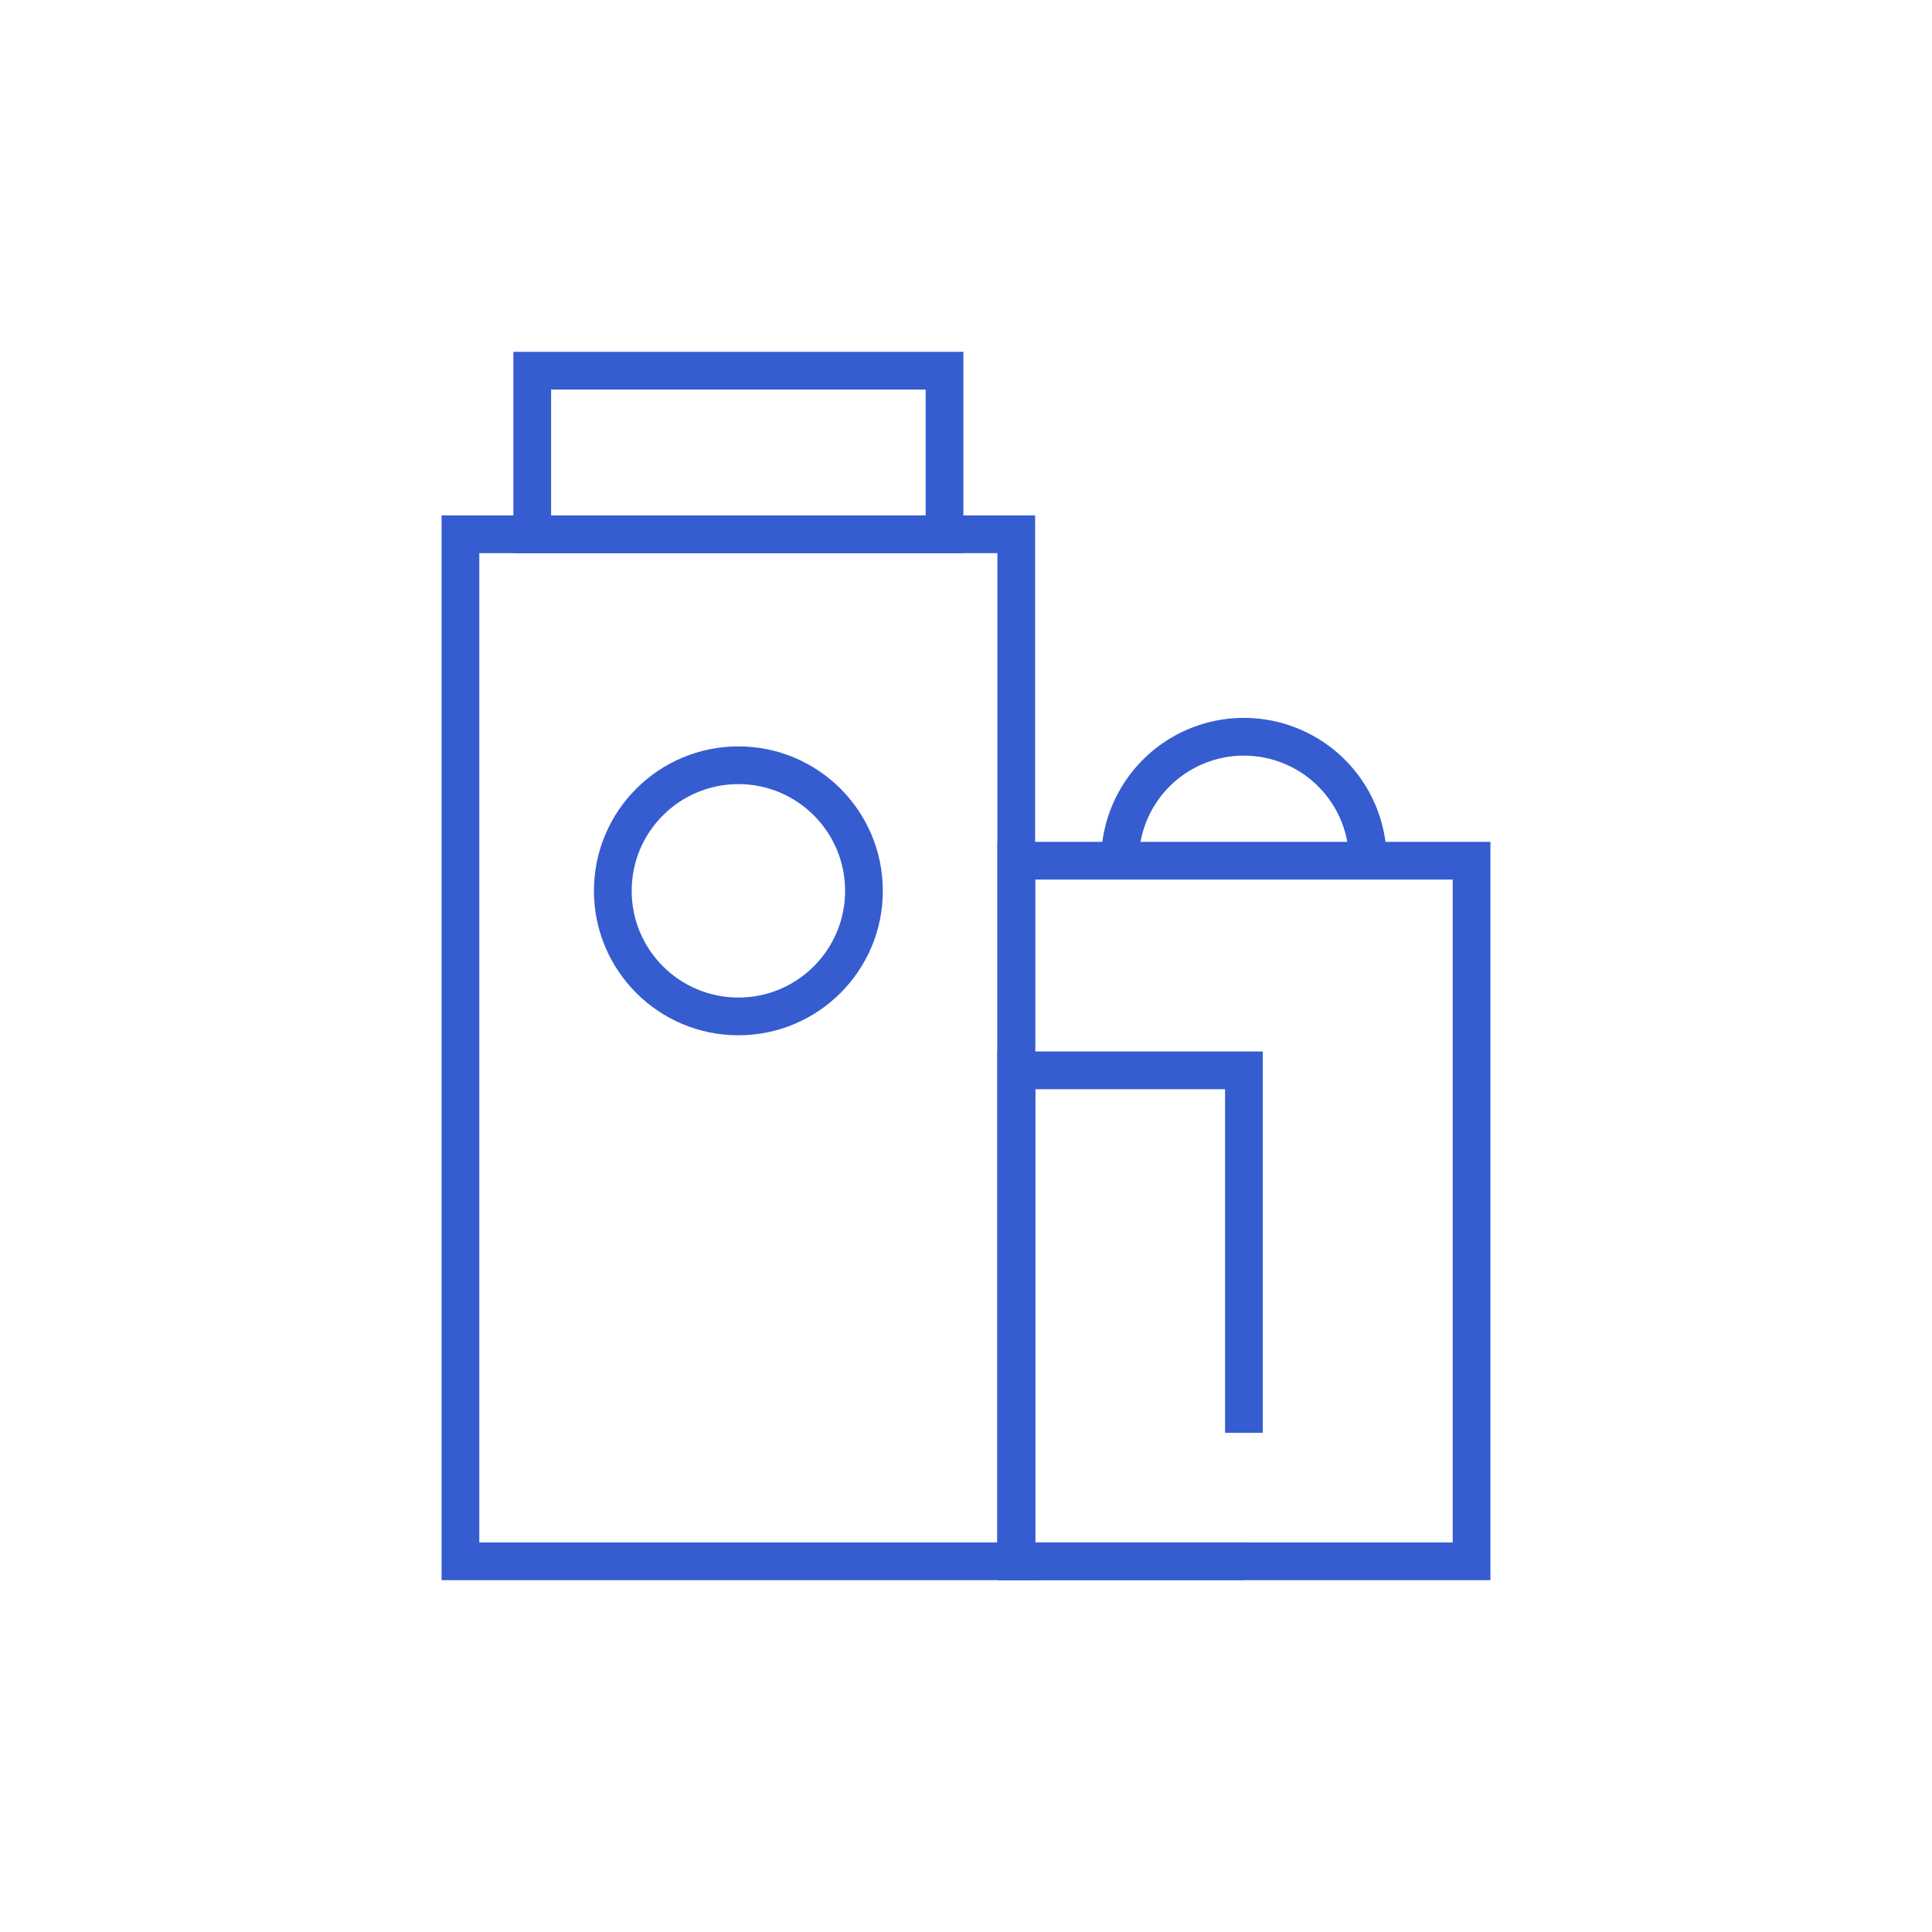
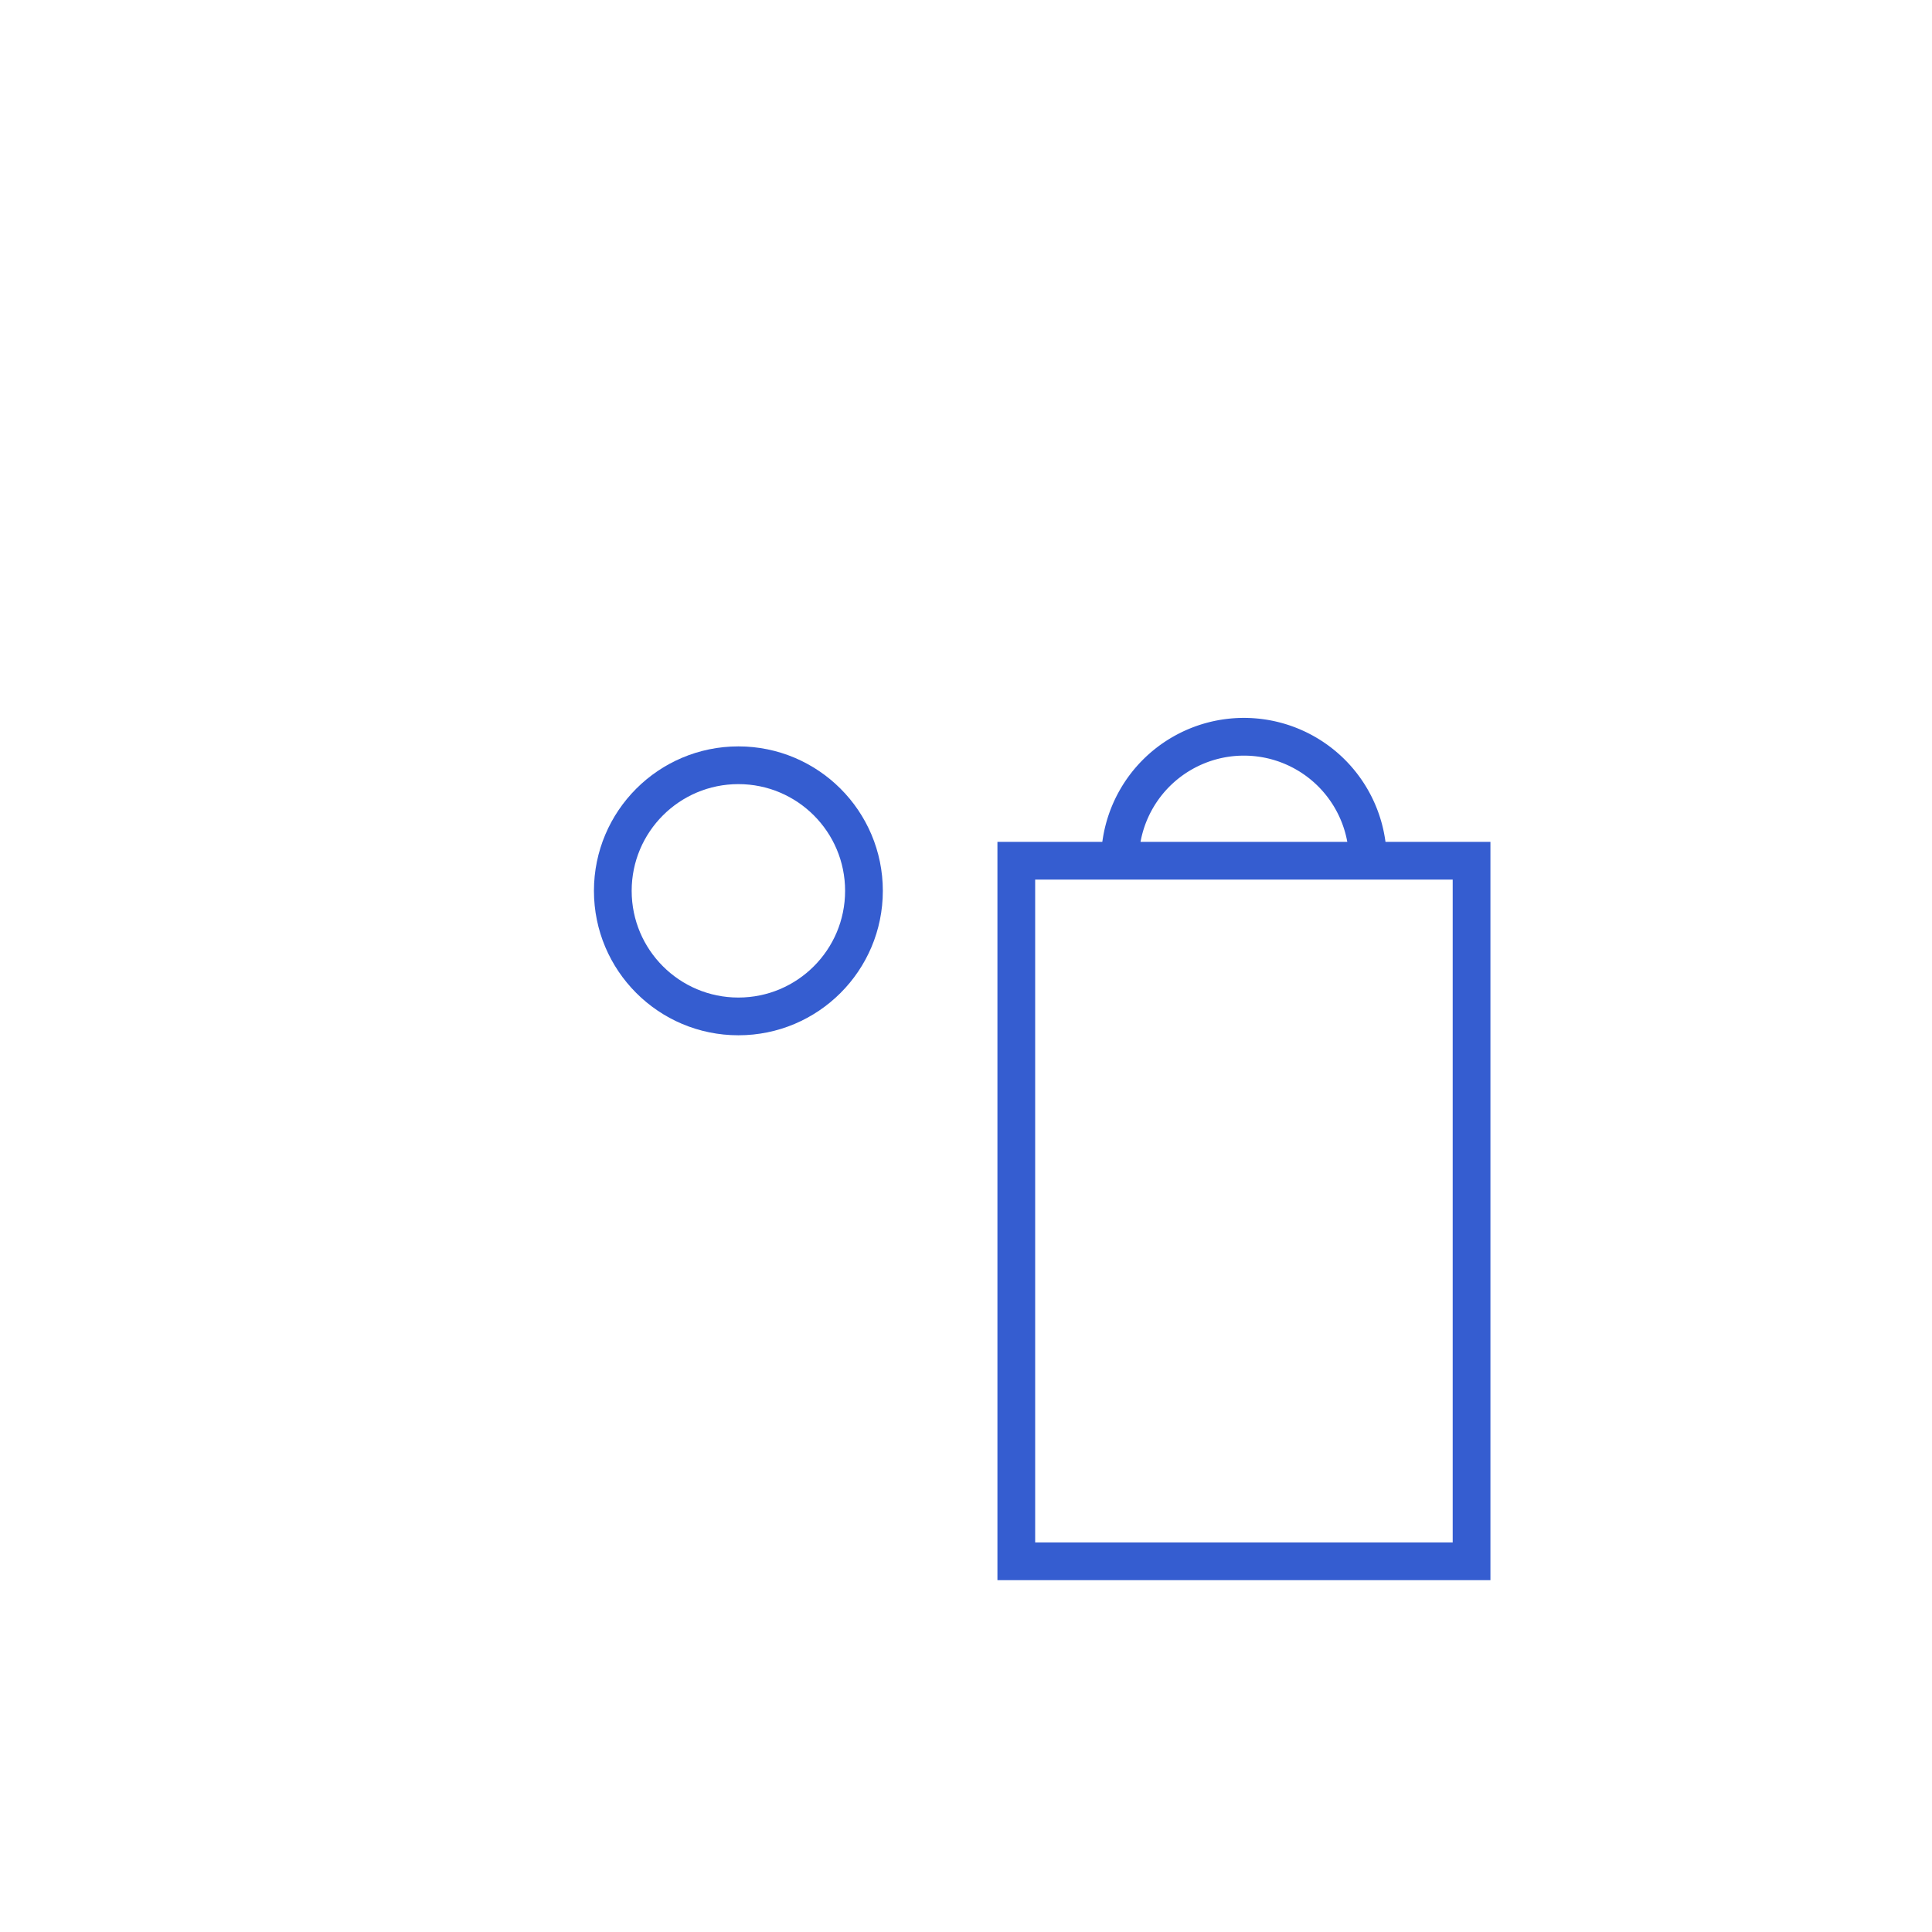
<svg xmlns="http://www.w3.org/2000/svg" id="Layer_1" data-name="Layer 1" viewBox="0 0 512 512">
  <defs>
    <style>.cls-1{fill:none;stroke:#355dd0;stroke-miterlimit:10;stroke-width:10px;}</style>
  </defs>
-   <rect class="cls-1" x="122.02" y="141.59" width="147.3" height="272.17" />
-   <polyline class="cls-1" points="329.65 379.71 329.65 283.65 269.33 283.65 269.33 413.76 329.65 413.76" />
-   <rect class="cls-1" x="141.05" y="98.24" width="109.26" height="43.36" />
  <path class="cls-1" d="M362.5,228.1a32.85,32.85,0,0,0-65.7,0" />
  <rect class="cls-1" x="269.33" y="228.1" width="120.65" height="185.66" />
  <circle class="cls-1" cx="195.68" cy="236.08" r="33.28" />
</svg>